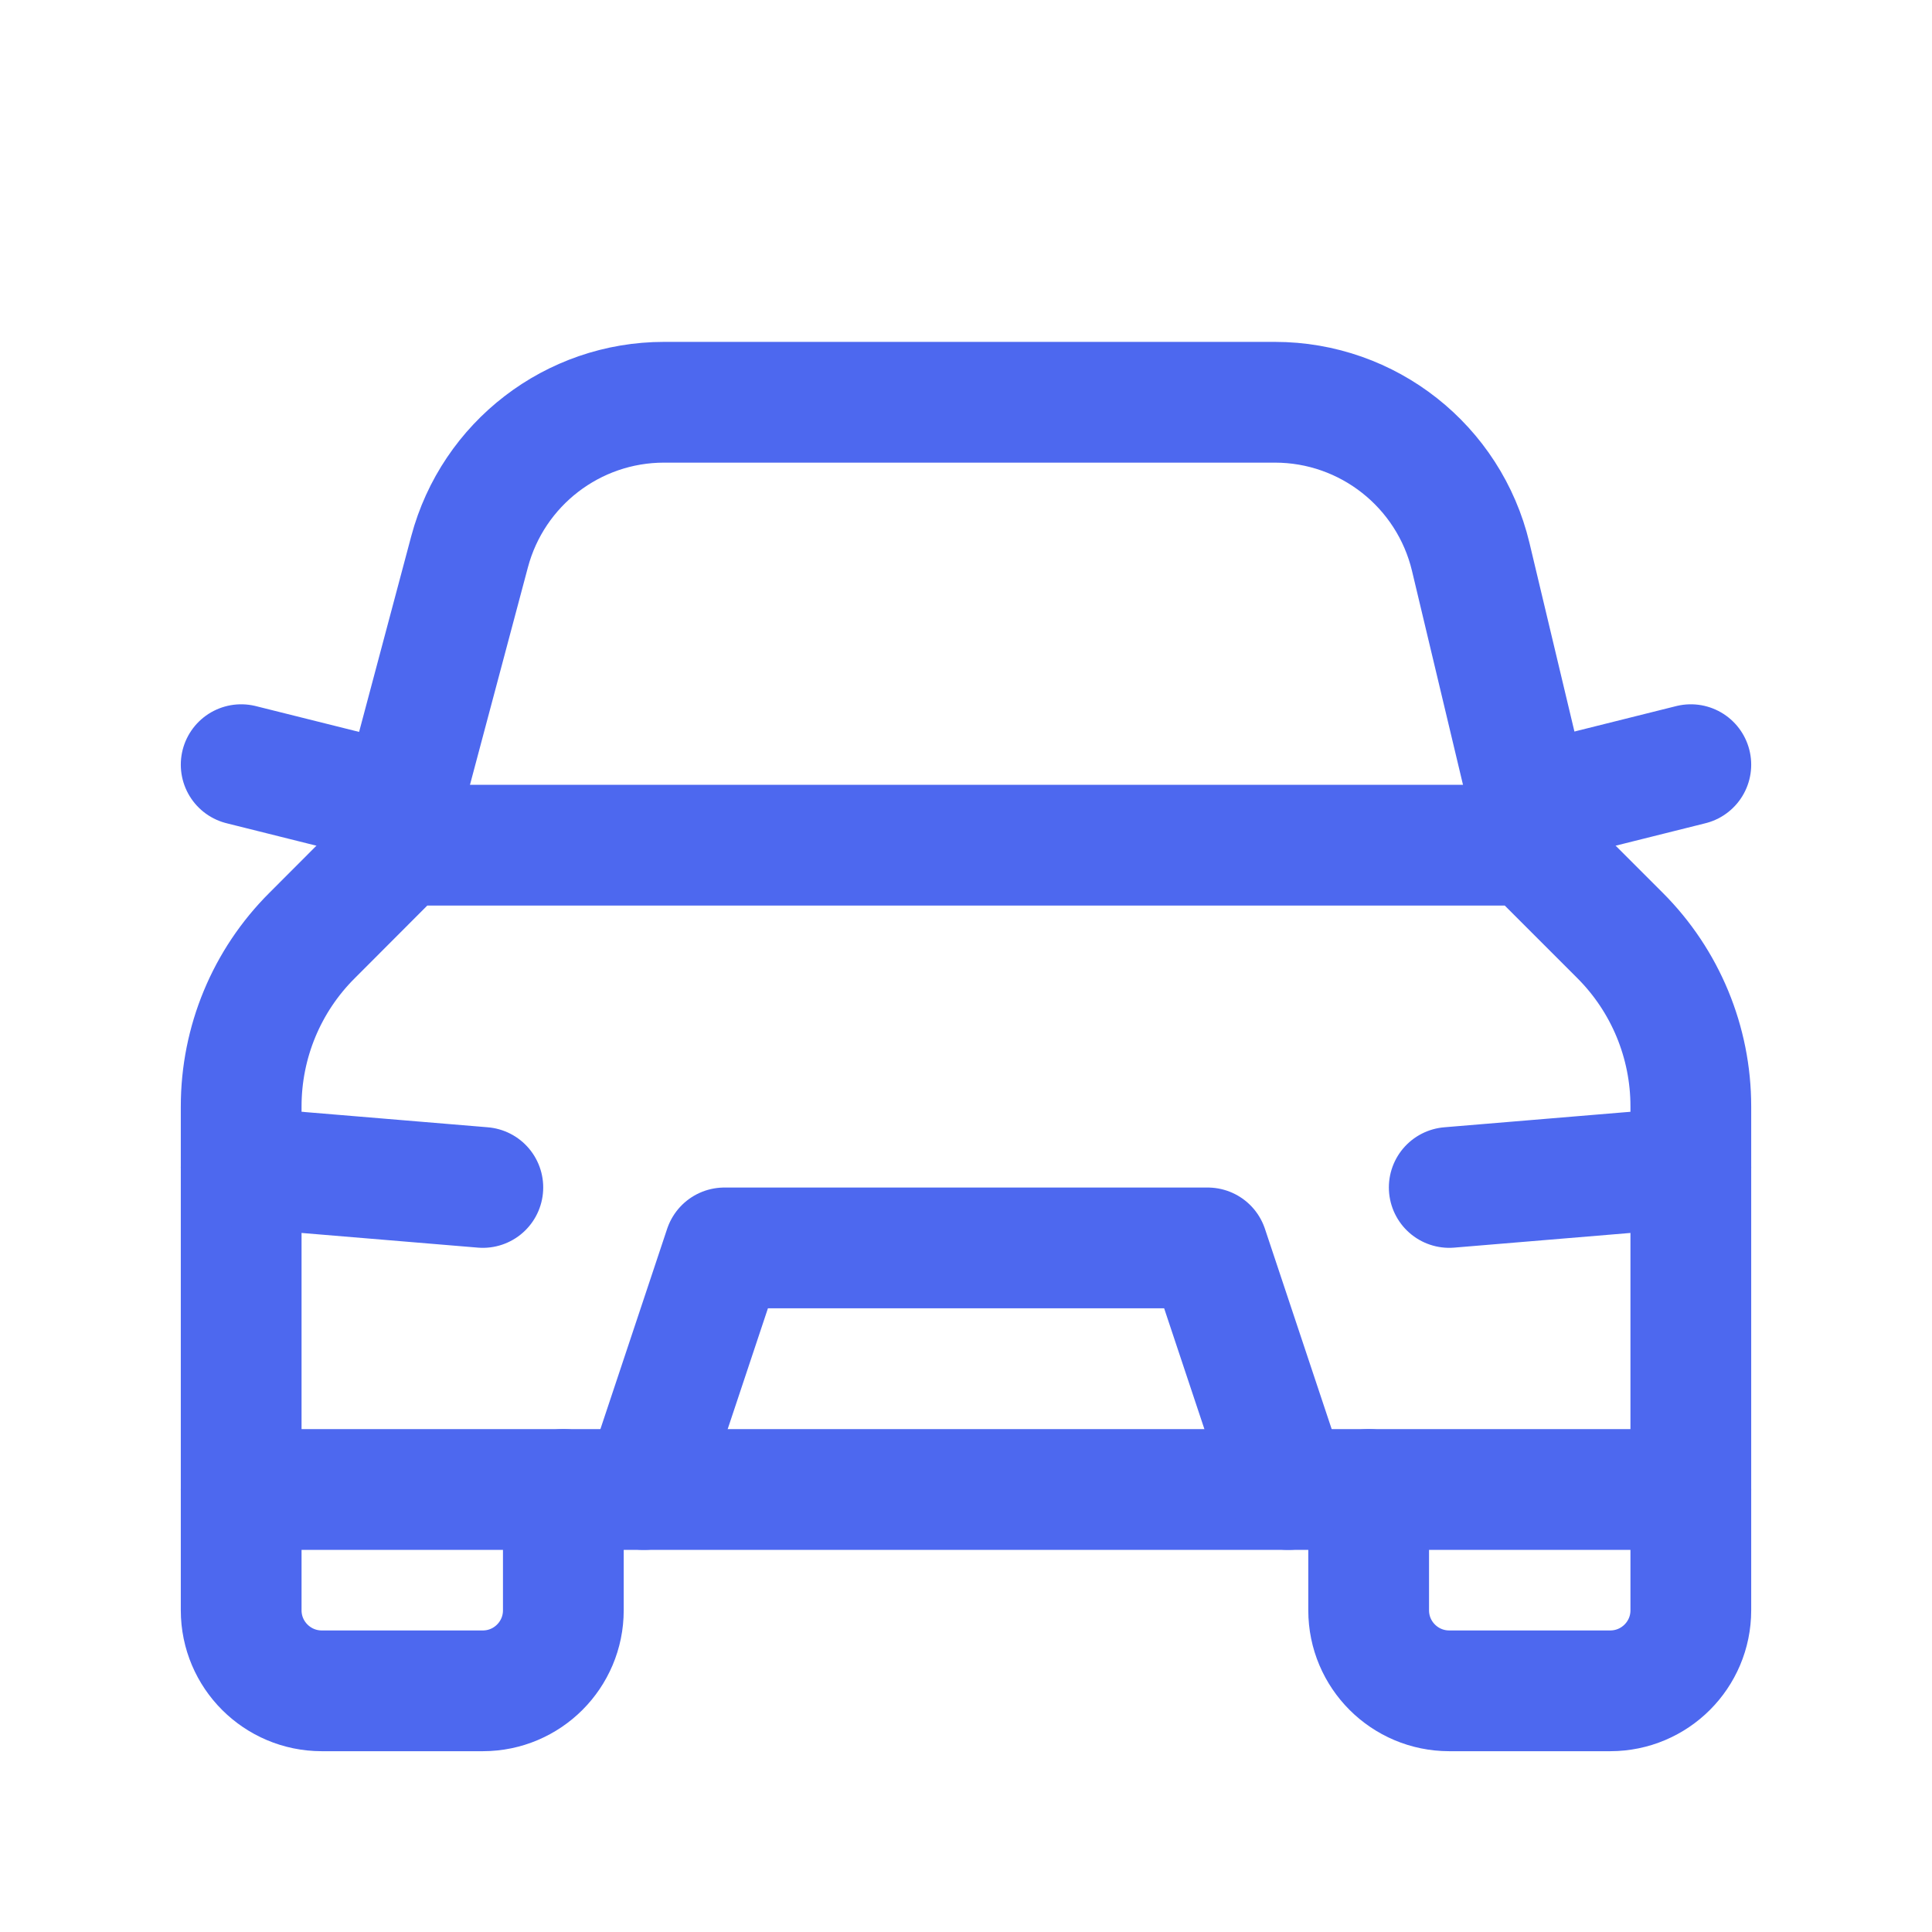
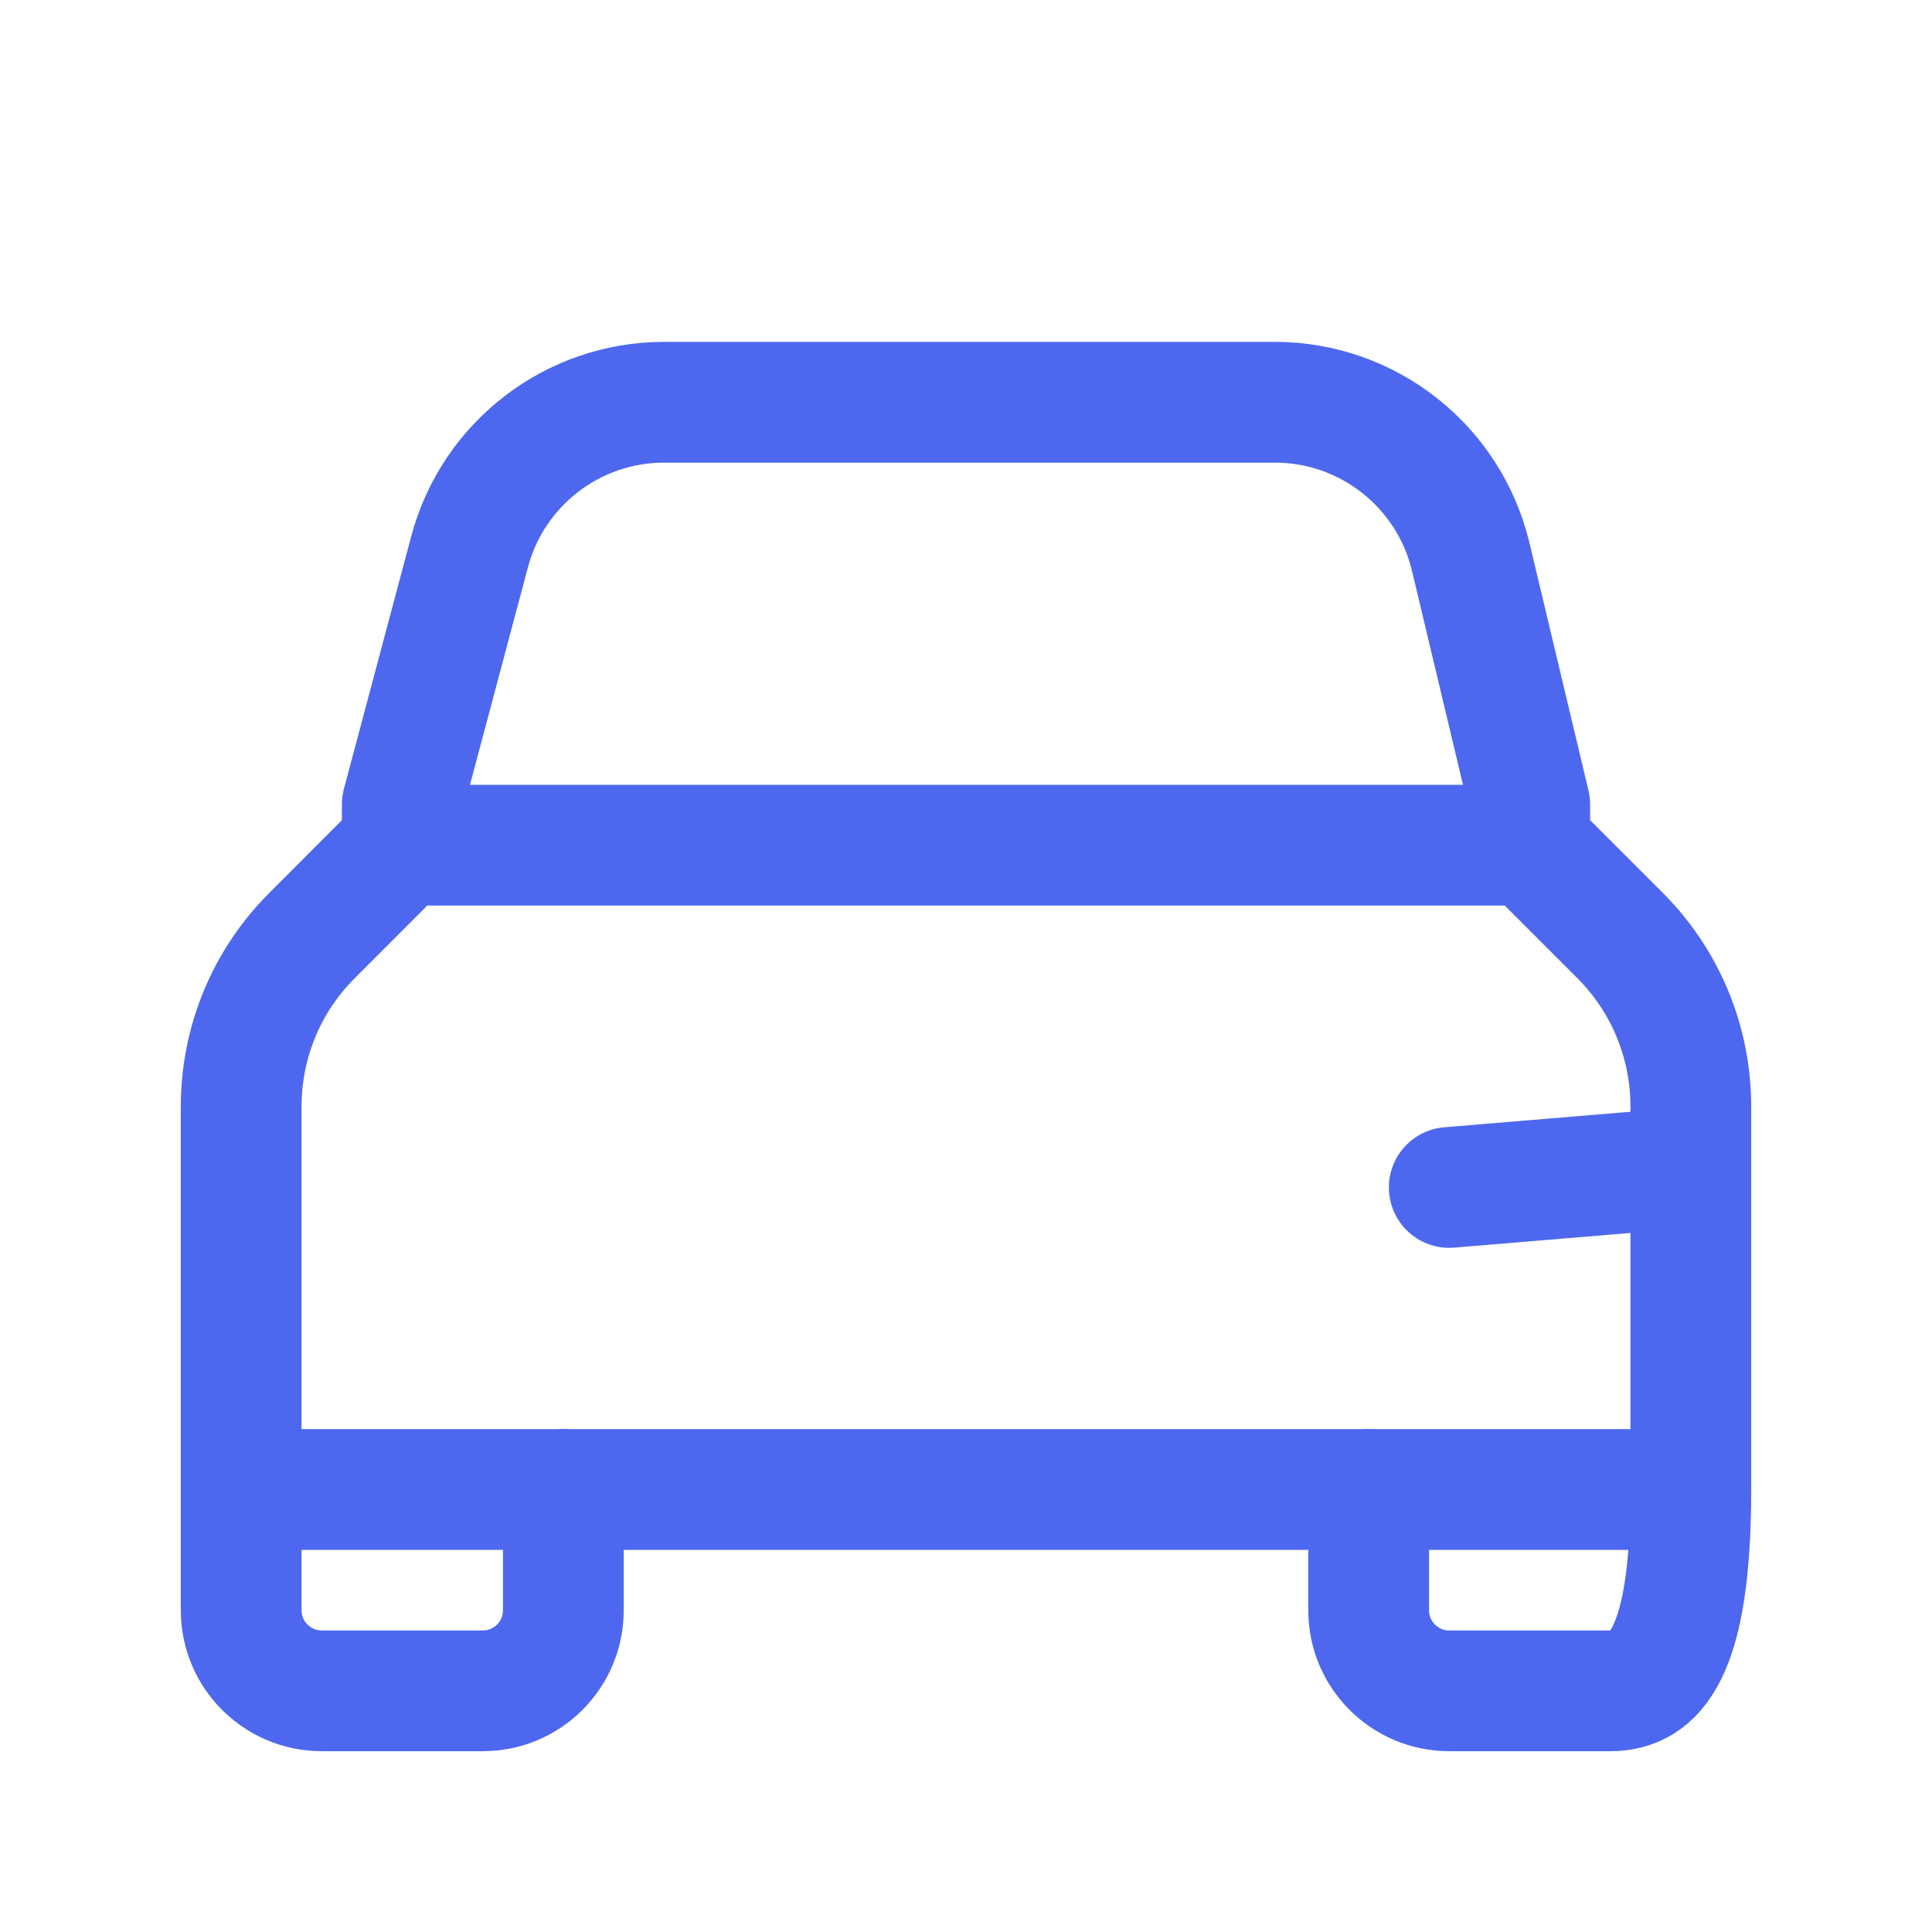
<svg xmlns="http://www.w3.org/2000/svg" width="24" height="24" viewBox="0 0 24 24" fill="none">
-   <path d="M21.004 18.503V20.004C21.004 20.556 20.556 21.004 20.003 21.004H18.003C17.45 21.004 17.002 20.556 17.002 20.004V18.503" stroke="#4D68EF" stroke-width="1.5" stroke-linecap="round" stroke-linejoin="round" />
+   <path d="M21.004 18.503C21.004 20.556 20.556 21.004 20.003 21.004H18.003C17.45 21.004 17.002 20.556 17.002 20.004V18.503" stroke="#4D68EF" stroke-width="1.5" stroke-linecap="round" stroke-linejoin="round" />
  <path d="M6.998 18.503V20.004C6.998 20.556 6.55 21.004 5.998 21.004H3.997C3.445 21.004 2.996 20.556 2.996 20.004V18.503" stroke="#4D68EF" stroke-width="1.5" stroke-linecap="round" stroke-linejoin="round" />
  <path fill-rule="evenodd" clip-rule="evenodd" d="M2.996 18.503V13.744C2.996 12.947 3.312 12.184 3.876 11.622L4.997 10.499H19.003L20.125 11.621C20.688 12.184 21.004 12.947 21.004 13.744V18.503H2.996Z" stroke="#4D68EF" stroke-width="1.5" stroke-linecap="round" stroke-linejoin="round" />
  <path d="M21.004 14.501L18.003 14.751" stroke="#4D68EF" stroke-width="1.5" stroke-linecap="round" stroke-linejoin="round" />
-   <path d="M5.998 14.751L2.996 14.501" stroke="#4D68EF" stroke-width="1.5" stroke-linecap="round" stroke-linejoin="round" />
-   <path d="M7.999 18.503L8.999 15.502H15.002L16.002 18.503" stroke="#4D68EF" stroke-width="1.5" stroke-linecap="round" stroke-linejoin="round" />
-   <path d="M21.004 9.499L19.003 9.999" stroke="#4D68EF" stroke-width="1.5" stroke-linecap="round" stroke-linejoin="round" />
-   <path d="M4.997 9.999L2.996 9.499" stroke="#4D68EF" stroke-width="1.5" stroke-linecap="round" stroke-linejoin="round" />
  <path d="M4.997 10.499V9.993L5.833 6.855C6.125 5.759 7.117 4.997 8.249 4.997H15.837C16.994 4.997 18 5.791 18.27 6.918L19.003 9.993V10.499" stroke="#4D68EF" stroke-width="1.5" stroke-linecap="round" stroke-linejoin="round" />
</svg>